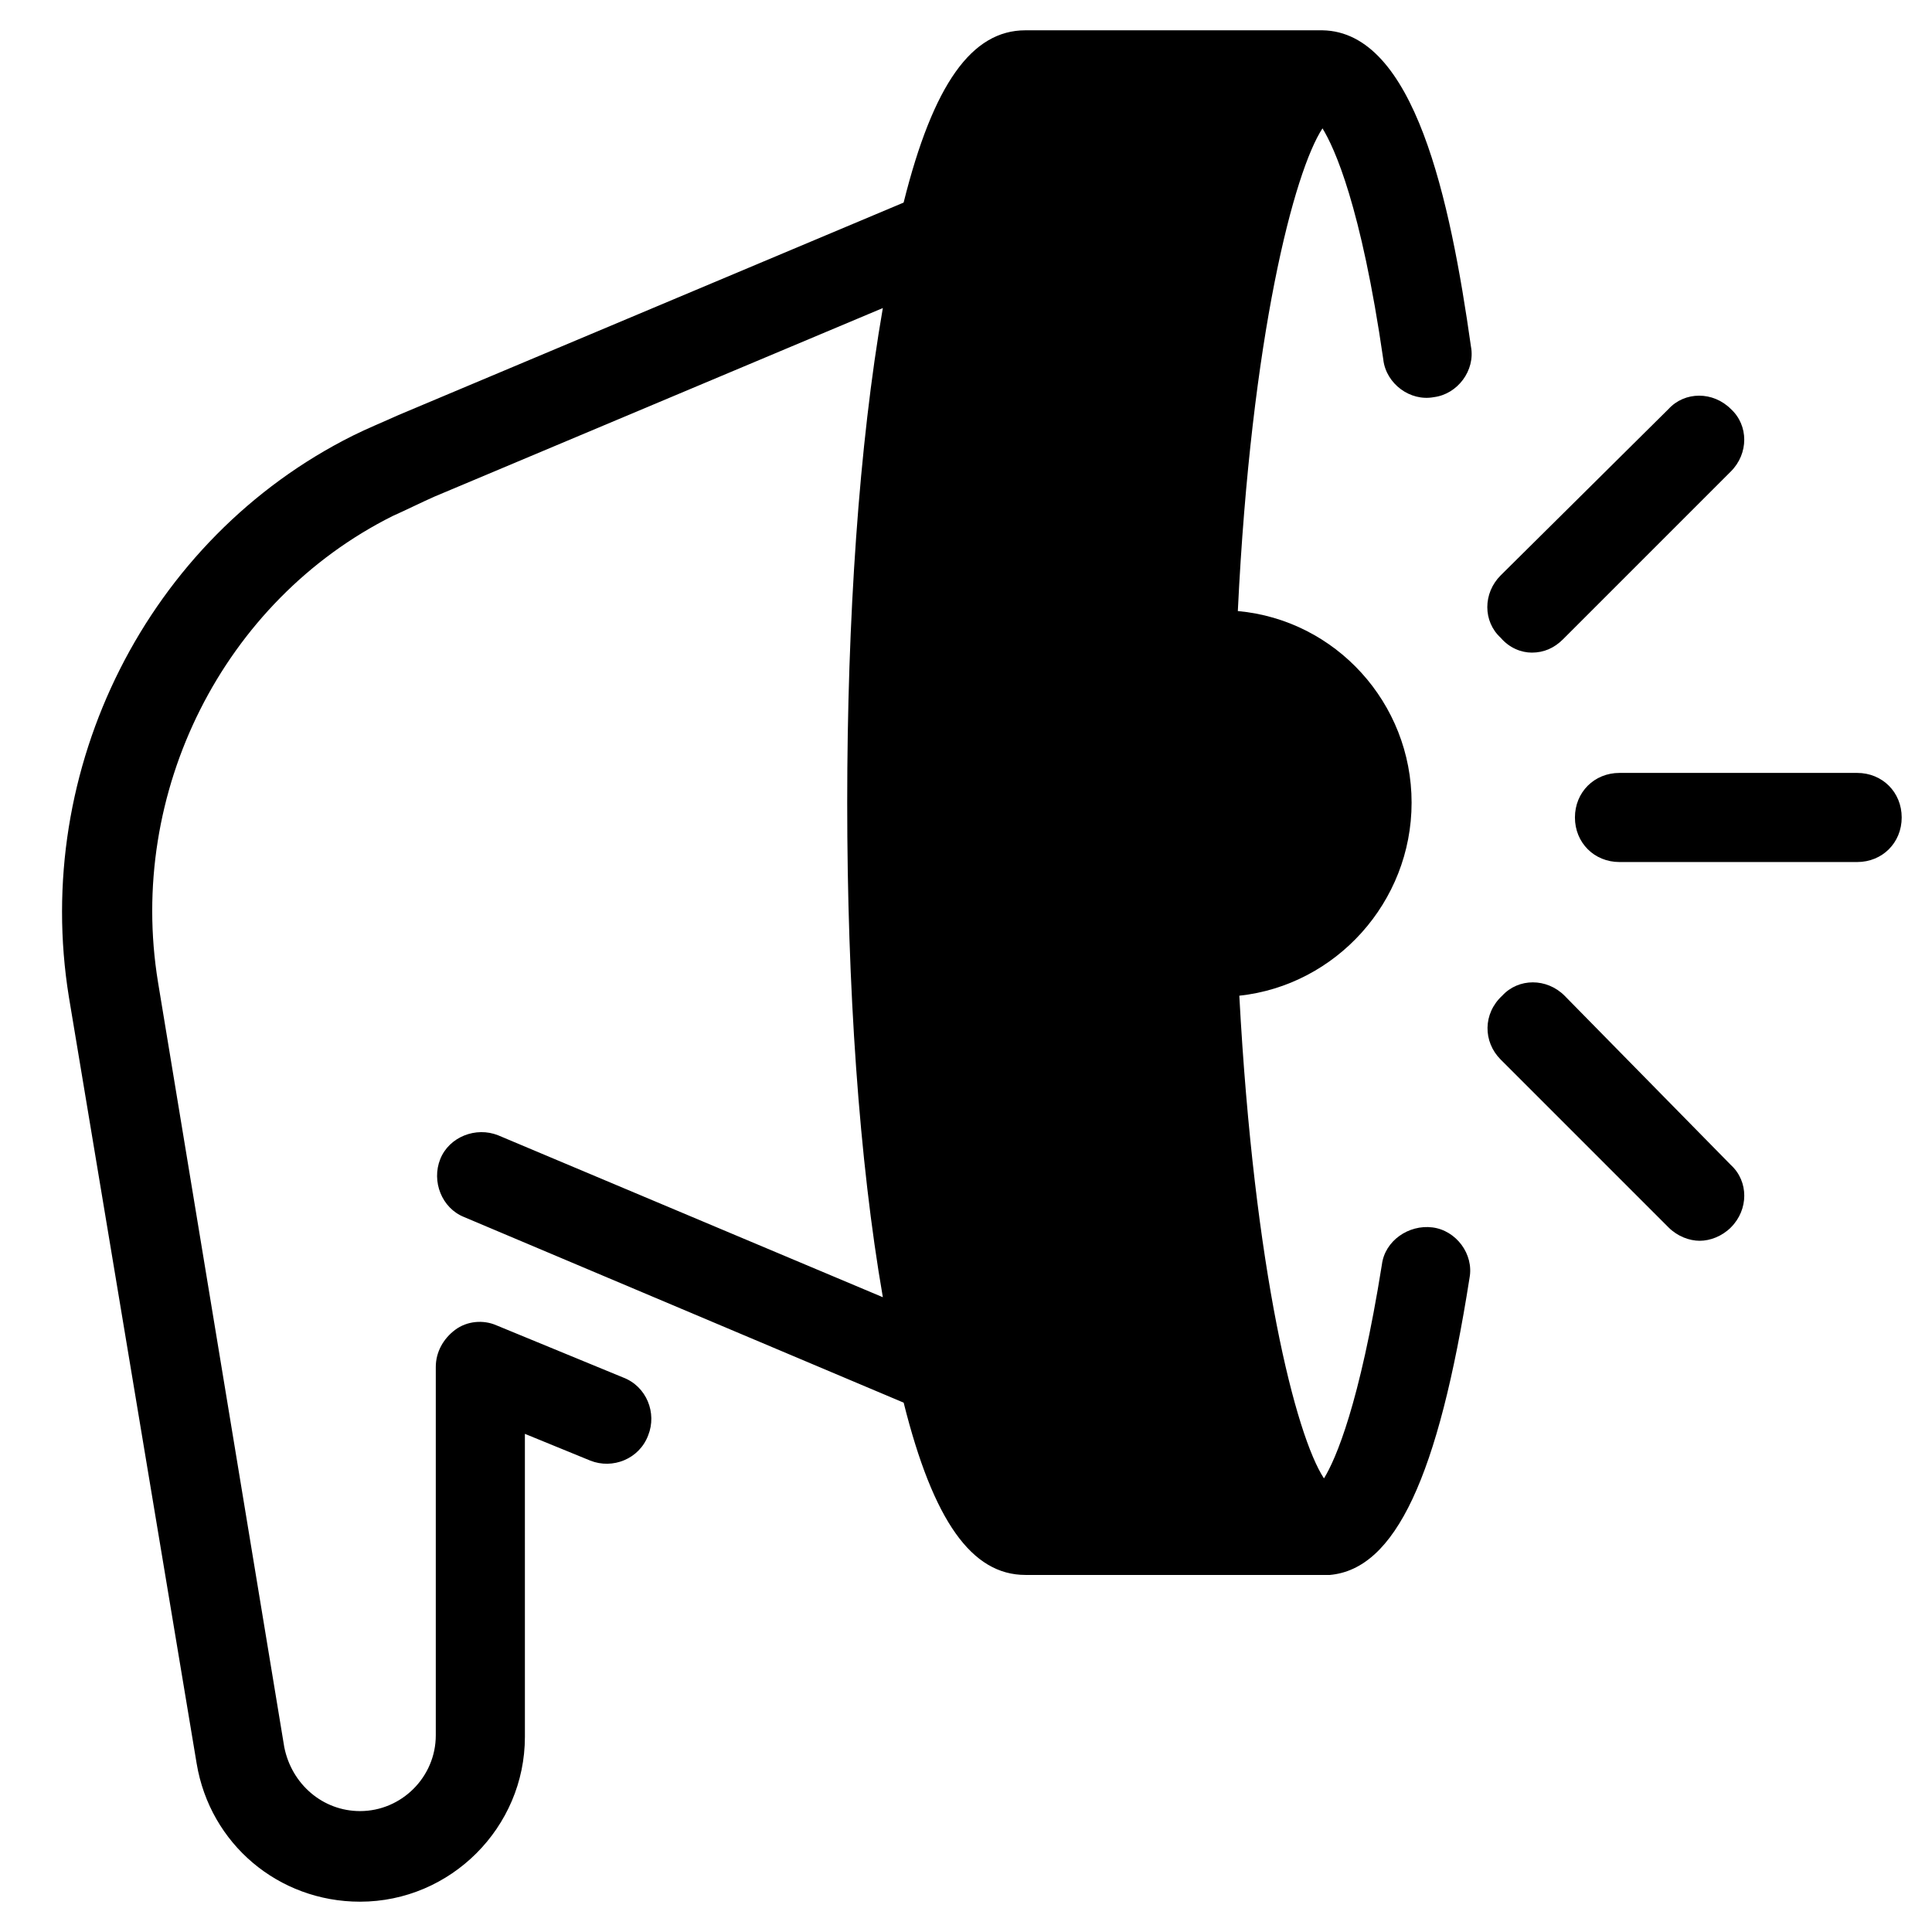
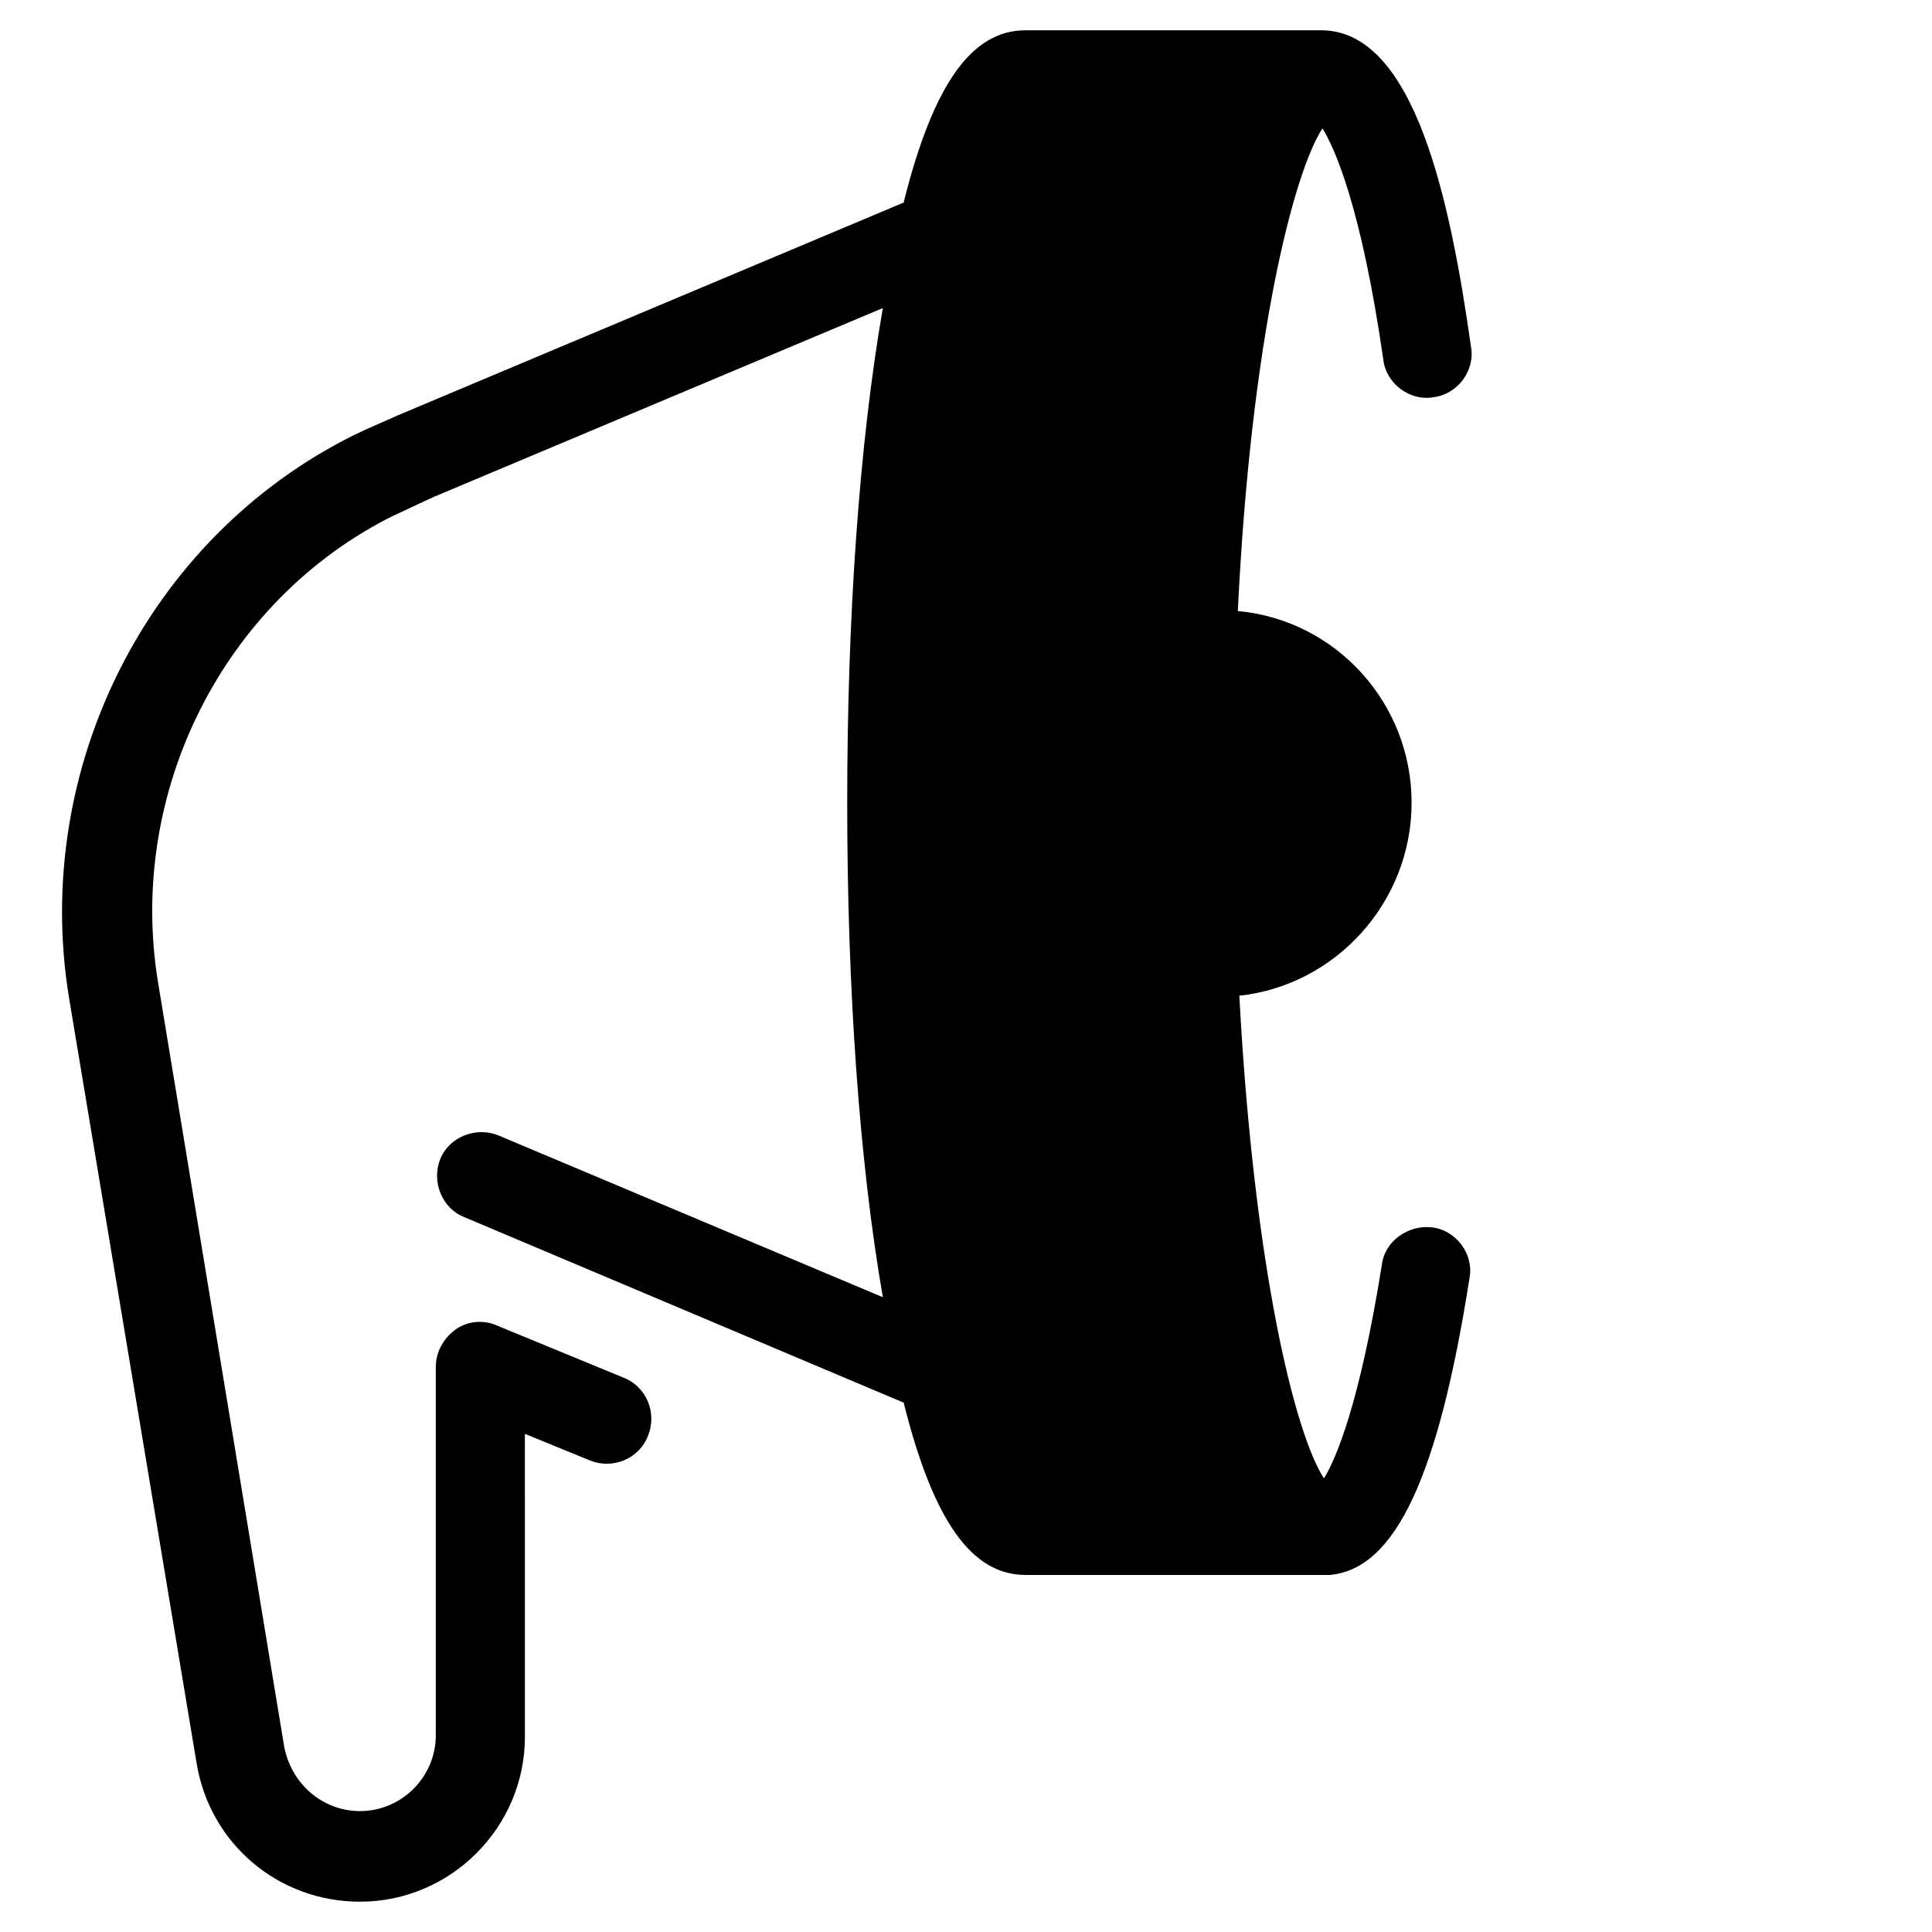
<svg xmlns="http://www.w3.org/2000/svg" fill="#000000" width="800px" height="800px" version="1.1" viewBox="144 144 512 512">
  <g>
-     <path d="m636.16 348.83h-62.977c-6.691 0-11.809 5.117-11.809 11.809s5.117 11.809 11.809 11.809h62.977c6.691 0 11.809-5.117 11.809-11.809 0-6.695-5.117-11.809-11.809-11.809z" />
-     <path d="m549.96 316.95c3.148 0 5.902-1.18 8.266-3.543l44.477-44.477c4.723-4.723 4.723-12.203 0-16.531-4.723-4.723-12.203-4.723-16.531 0l-44.477 44.082c-4.723 4.723-4.723 12.203 0 16.531 2.359 2.758 5.512 3.938 8.266 3.938z" />
-     <path d="m541.7 424.8 44.477 44.477c2.363 2.363 5.512 3.543 8.266 3.543s5.902-1.18 8.266-3.543c4.723-4.723 4.723-12.203 0-16.531l-44.082-44.871c-4.723-4.723-12.203-4.723-16.531 0-5.117 4.723-5.117 12.199-0.395 16.926z" />
    <path d="m510.6 239.41c0.789 6.297 7.086 11.02 13.383 9.84 6.297-0.789 11.02-7.086 9.84-13.383-5.512-38.969-14.957-83.445-39.363-83.836h-0.395-78.324c-14.168 0-24.402 14.168-32.273 45.656l-133.82 56.285c-4.328 1.969-8.266 3.543-12.203 5.512-54.316 27.156-85.02 88.164-75.18 148.78l33.852 203.1c3.543 21.254 21.648 36.605 43.297 36.605 24.008 0 43.691-19.68 43.691-43.691l-0.004-80.293 17.32 7.086c5.902 2.363 12.988-0.395 15.352-6.691 2.363-5.902-0.395-12.988-6.691-15.352l-33.457-13.777c-3.543-1.574-7.871-1.18-11.02 1.18-3.148 2.363-5.117 5.902-5.117 9.84v97.613c0 11.02-9.055 20.074-20.074 20.074-9.84 0-18.105-7.086-20.074-16.926l-33.457-202.7c-8.266-50.383 17.32-101.16 62.188-123.59 3.543-1.574 7.477-3.543 11.02-5.117l118.87-49.988c-6.293 36.211-9.441 82.262-9.441 131.07 0 48.805 3.148 94.859 9.445 131.07l-101.94-42.906c-5.902-2.363-12.988 0.395-15.352 6.297-2.363 5.902 0.395 12.988 6.297 15.352l116.51 49.199c7.871 31.488 18.105 45.656 32.273 45.656h78.719 1.969c17.32-1.574 28.734-25.977 37-78.719 1.18-6.297-3.543-12.594-9.84-13.383-6.297-0.789-12.594 3.543-13.383 9.84-5.902 37-12.203 51.562-15.352 56.68-7.477-11.414-18.5-54.711-22.434-127.92 25.582-2.75 45.656-24.793 45.656-51.164s-20.074-48.414-46.051-50.773c3.543-73.211 14.957-116.51 22.434-127.92 3.152 5.117 10.234 20.469 16.141 61.402z" />
  </g>
</svg>